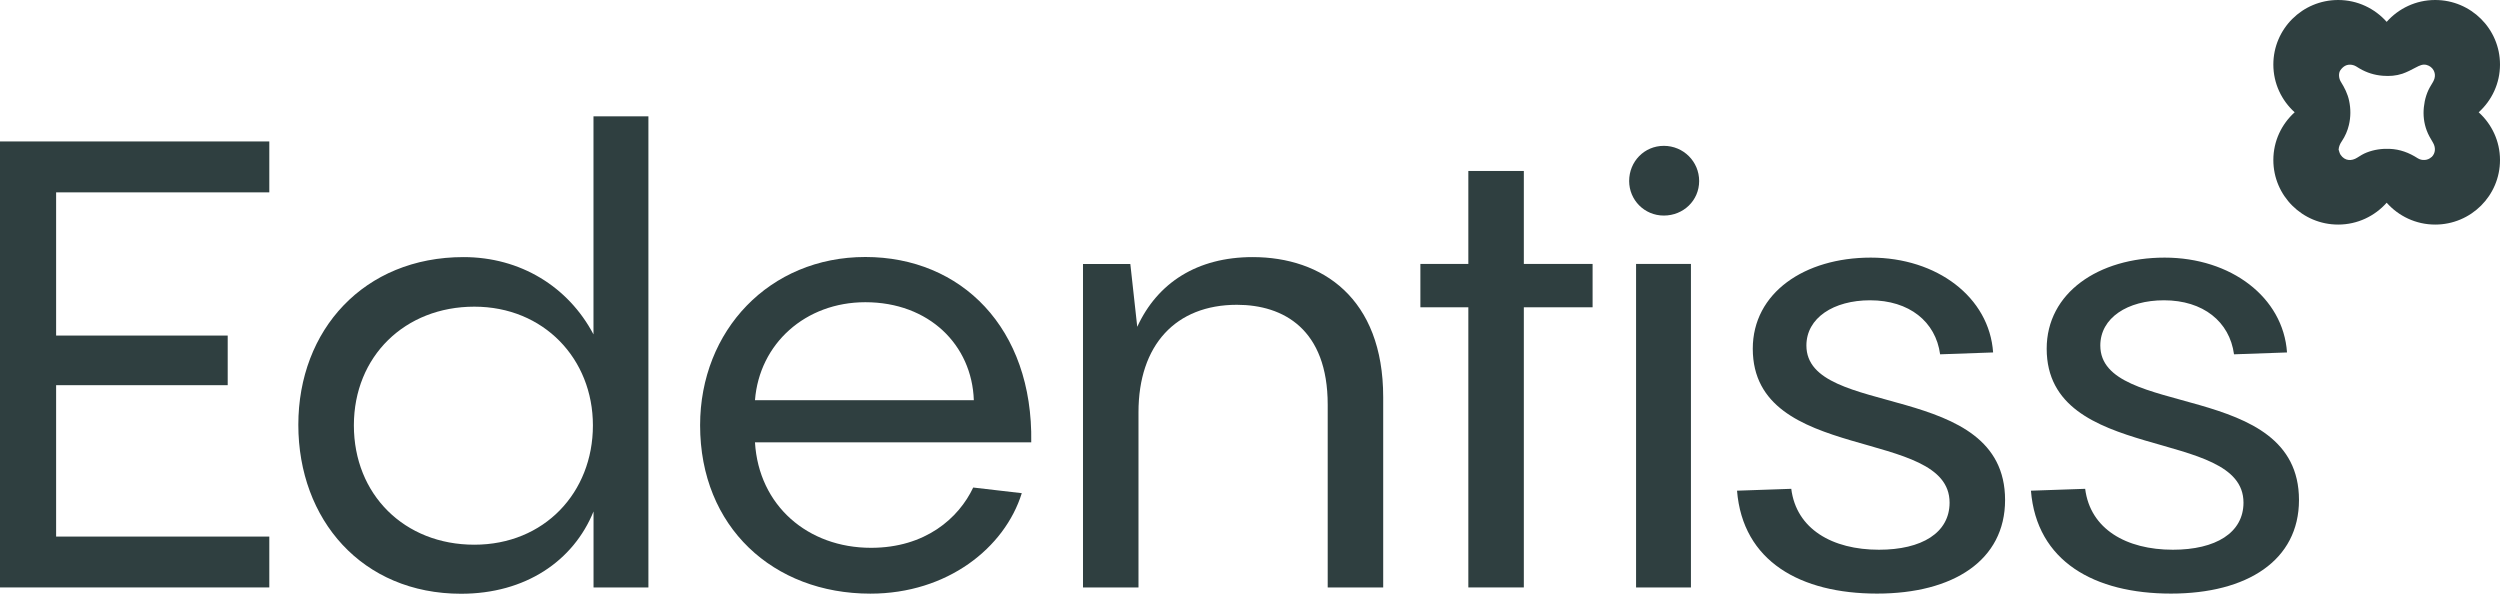
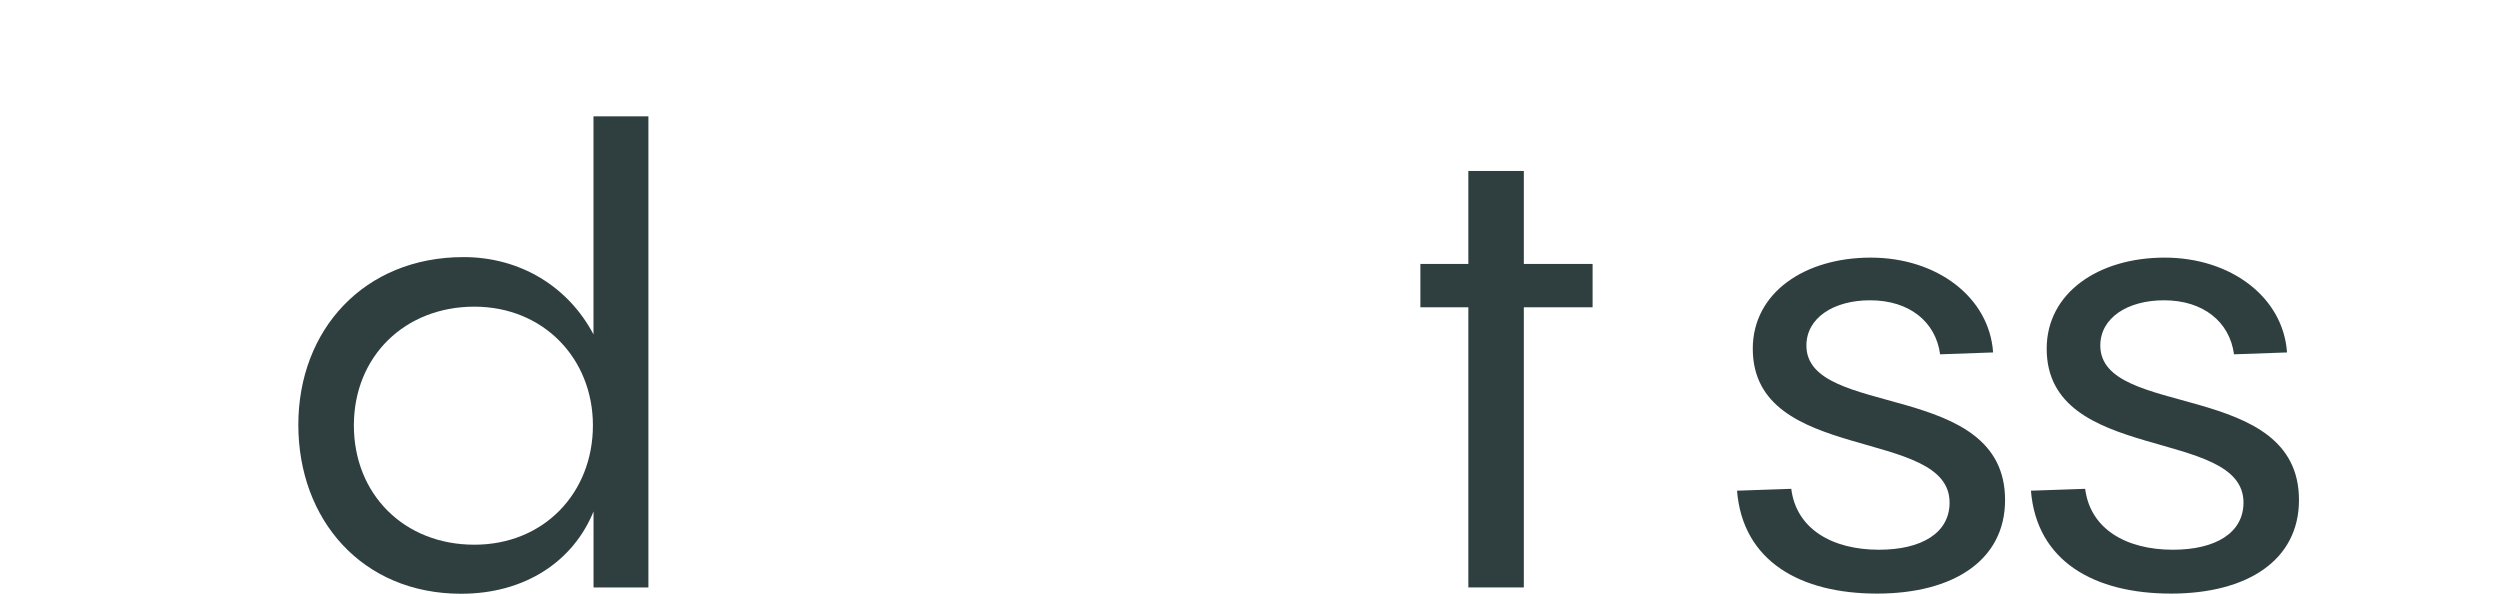
<svg xmlns="http://www.w3.org/2000/svg" width="480" height="114" viewBox="0 0 480 114" fill="none">
-   <path d="M51.707 36.933H10.775V64.428H43.718V73.955H10.775V103.022H51.707V112.787H0V27.158H51.707V36.923V36.933Z" fill="#2F3F40" />
  <path d="M113.959 22.335H124.494V112.787H113.959V98.199C110.084 107.725 100.877 114 88.525 114C69.511 114 57.279 99.77 57.279 81.562C57.279 63.354 69.871 49.363 89.004 49.363C99.898 49.363 109.105 55.031 113.949 64.2V22.335H113.959ZM113.839 81.672C113.839 68.883 104.392 58.88 91.071 58.88C77.75 58.88 67.944 68.406 67.944 81.672C67.944 94.937 77.63 104.583 91.071 104.583C104.512 104.583 113.839 94.569 113.839 81.672Z" fill="#2F3F40" />
-   <path d="M197.999 84.924H144.955C145.684 97.105 155.13 105.18 167.233 105.18C177.648 105.18 184.069 99.512 186.855 93.605L196.182 94.689C192.917 105.18 181.892 113.98 167.113 113.98C148.46 113.98 134.42 101.192 134.42 81.662C134.42 63.454 147.741 49.343 166.145 49.343C184.549 49.343 198.359 62.967 197.999 84.924ZM144.955 76.839H186.975C186.616 66.228 178.377 58.025 166.145 58.025C154.641 58.025 145.803 65.98 144.955 76.839Z" fill="#2F3F40" />
-   <path d="M265.574 76.242V112.787H254.919V77.694C254.919 63.225 246.441 58.521 237.484 58.521C225.74 58.521 218.59 66.238 218.59 79.146V112.797H207.935V50.685H217.023L218.351 62.748C222.225 54.305 229.854 49.363 240.509 49.363C253.83 49.363 265.574 57.199 265.574 76.252V76.242Z" fill="#2F3F40" />
  <path d="M305.777 50.675V58.999H292.576V112.787H281.921V58.999H272.714V50.675H281.921V32.826H292.576V50.675H305.777Z" fill="#2F3F40" />
-   <path d="M312.797 34.755C312.797 31.016 315.703 28.003 319.457 28.003C323.212 28.003 326.238 31.016 326.238 34.755C326.238 38.494 323.212 41.388 319.457 41.388C315.703 41.388 312.797 38.375 312.797 34.755ZM324.66 50.676V112.787H314.125V50.676H324.66Z" fill="#2F3F40" />
  <path d="M333.508 94.211L343.923 93.853C344.891 101.57 351.792 105.548 360.759 105.548C368.997 105.548 374.32 102.296 374.32 96.498C374.32 81.91 336.533 89.14 336.533 66.954C336.533 56.224 346.469 49.462 359.181 49.462C371.893 49.462 381.949 57.06 382.678 67.67L372.502 68.028C371.654 61.753 366.571 57.656 359.061 57.656C352.041 57.656 346.829 61.037 346.829 66.338C346.829 80.448 384.975 72.851 384.975 96.001C384.975 107.576 375.049 113.97 360.389 113.97C345.73 113.97 334.596 107.815 333.508 94.191V94.211Z" fill="#2F3F40" />
  <path d="M389.938 94.211L400.353 93.853C401.322 101.57 408.222 105.548 417.189 105.548C425.427 105.548 430.75 102.296 430.75 96.498C430.75 81.91 392.963 89.14 392.963 66.954C392.963 56.224 402.899 49.462 415.611 49.462C428.323 49.462 438.379 57.06 439.108 67.67L428.932 68.028C428.084 61.753 423.001 57.656 415.491 57.656C408.471 57.656 403.259 61.037 403.259 66.338C403.259 80.448 441.405 72.851 441.405 96.001C441.405 107.576 431.479 113.97 416.82 113.97C402.16 113.97 391.026 107.815 389.938 94.191V94.211Z" fill="#2F3F40" />
-   <path d="M480 12.39C480 5.549 474.428 0 467.558 0C463.843 0 460.518 1.631 458.241 4.196C455.964 1.631 452.639 0 448.924 0C442.054 0 436.482 5.549 436.482 12.39C436.482 16.03 438.069 19.292 440.576 21.559C438.069 23.826 436.482 27.088 436.482 30.727C436.482 37.569 442.054 43.118 448.924 43.118C452.639 43.118 455.964 41.487 458.241 38.922C460.518 41.487 463.843 43.118 467.558 43.118C474.428 43.118 480 37.569 480 30.727C480 27.088 478.412 23.826 475.906 21.559C478.412 19.292 480 16.03 480 12.39ZM466.829 30.161C466.15 30.827 464.991 30.896 464.192 30.379C462.555 29.325 460.787 28.649 458.8 28.58C457.282 28.52 455.824 28.729 454.416 29.276C453.777 29.524 453.168 29.892 452.589 30.27C451.5 30.966 450.212 30.926 449.393 29.723C449.194 29.435 449.134 29.067 449.014 28.729C449.054 28.102 449.303 27.585 449.633 27.108C450.272 26.153 450.731 25.099 450.991 23.995C451.351 22.464 451.361 20.913 451.031 19.351C450.751 18.019 450.152 16.835 449.443 15.702C449.024 15.026 448.954 14.031 449.373 13.454C449.913 12.719 450.582 12.291 451.58 12.45C452.159 12.54 452.569 12.878 453.028 13.146C454.416 13.962 455.914 14.429 457.522 14.548C458.8 14.648 460.058 14.558 461.267 14.151C462.165 13.842 463.024 13.385 463.873 12.937C464.522 12.599 465.161 12.261 465.92 12.47C467.108 12.798 467.737 13.952 467.428 15.046C467.298 15.503 467.038 15.931 466.779 16.338C465.96 17.641 465.54 19.063 465.381 20.575C465.221 22.116 465.391 23.617 465.93 25.059C466.22 25.845 466.659 26.601 467.098 27.327C467.687 28.301 467.657 29.385 466.859 30.171L466.829 30.161Z" fill="#2F3F40" />
</svg>